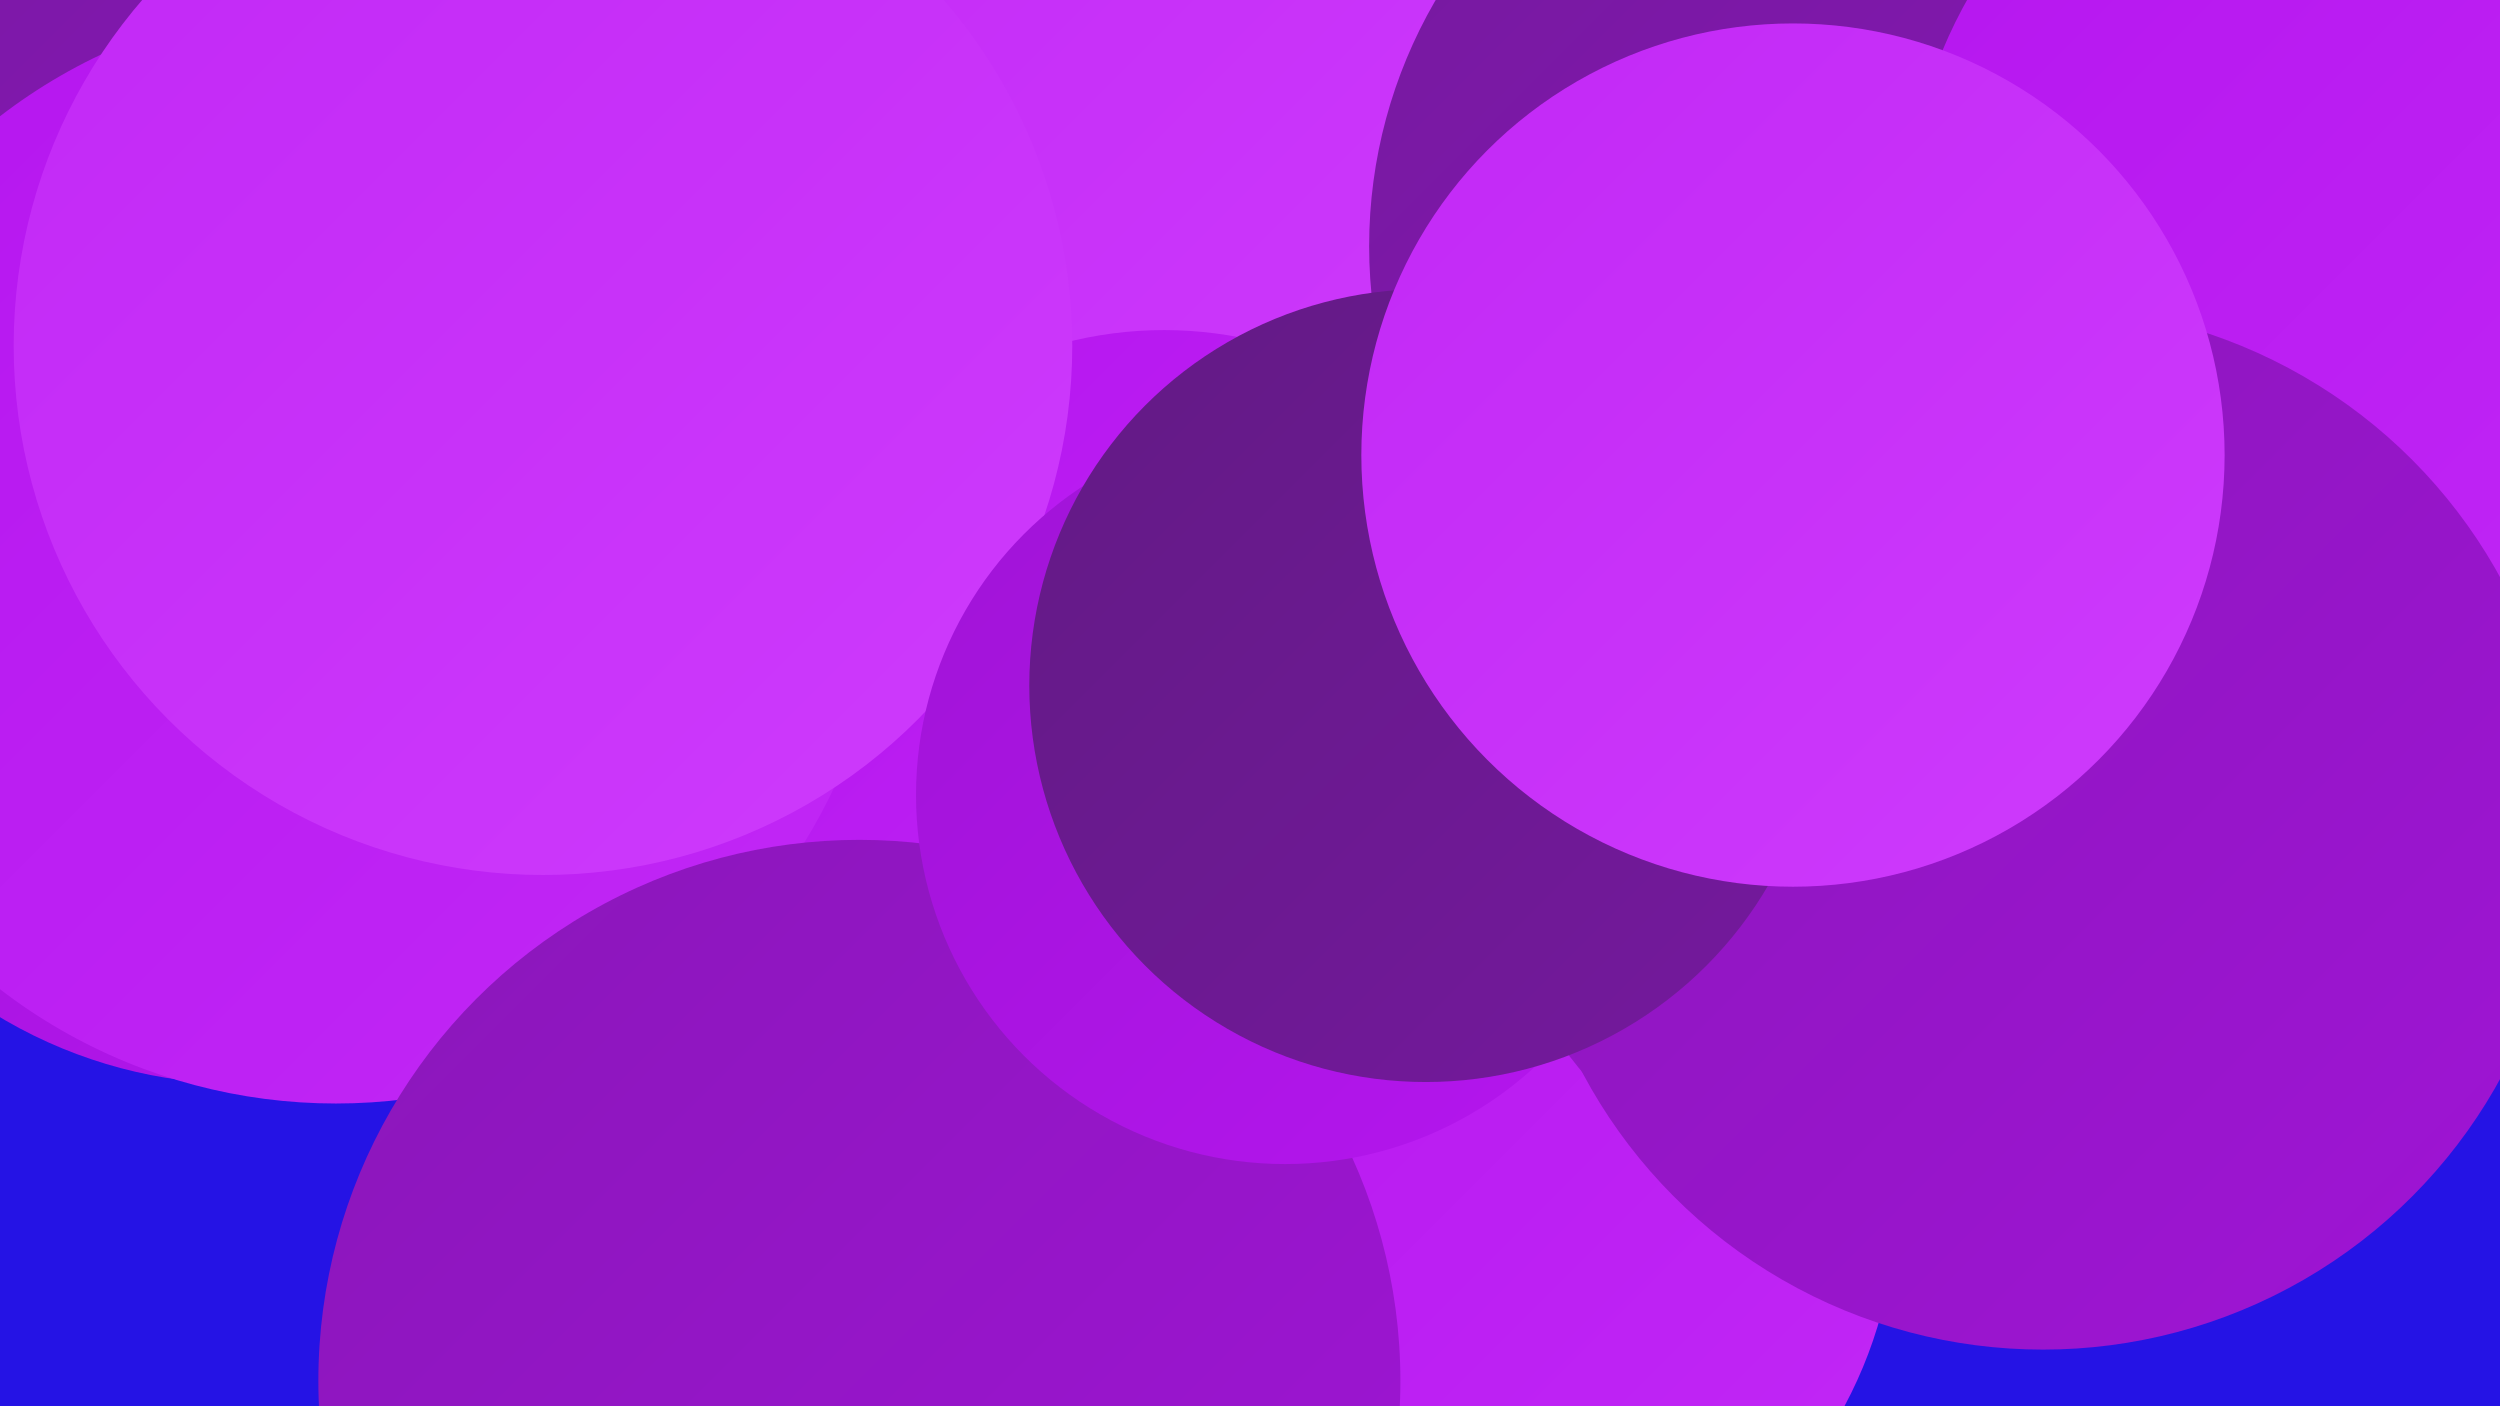
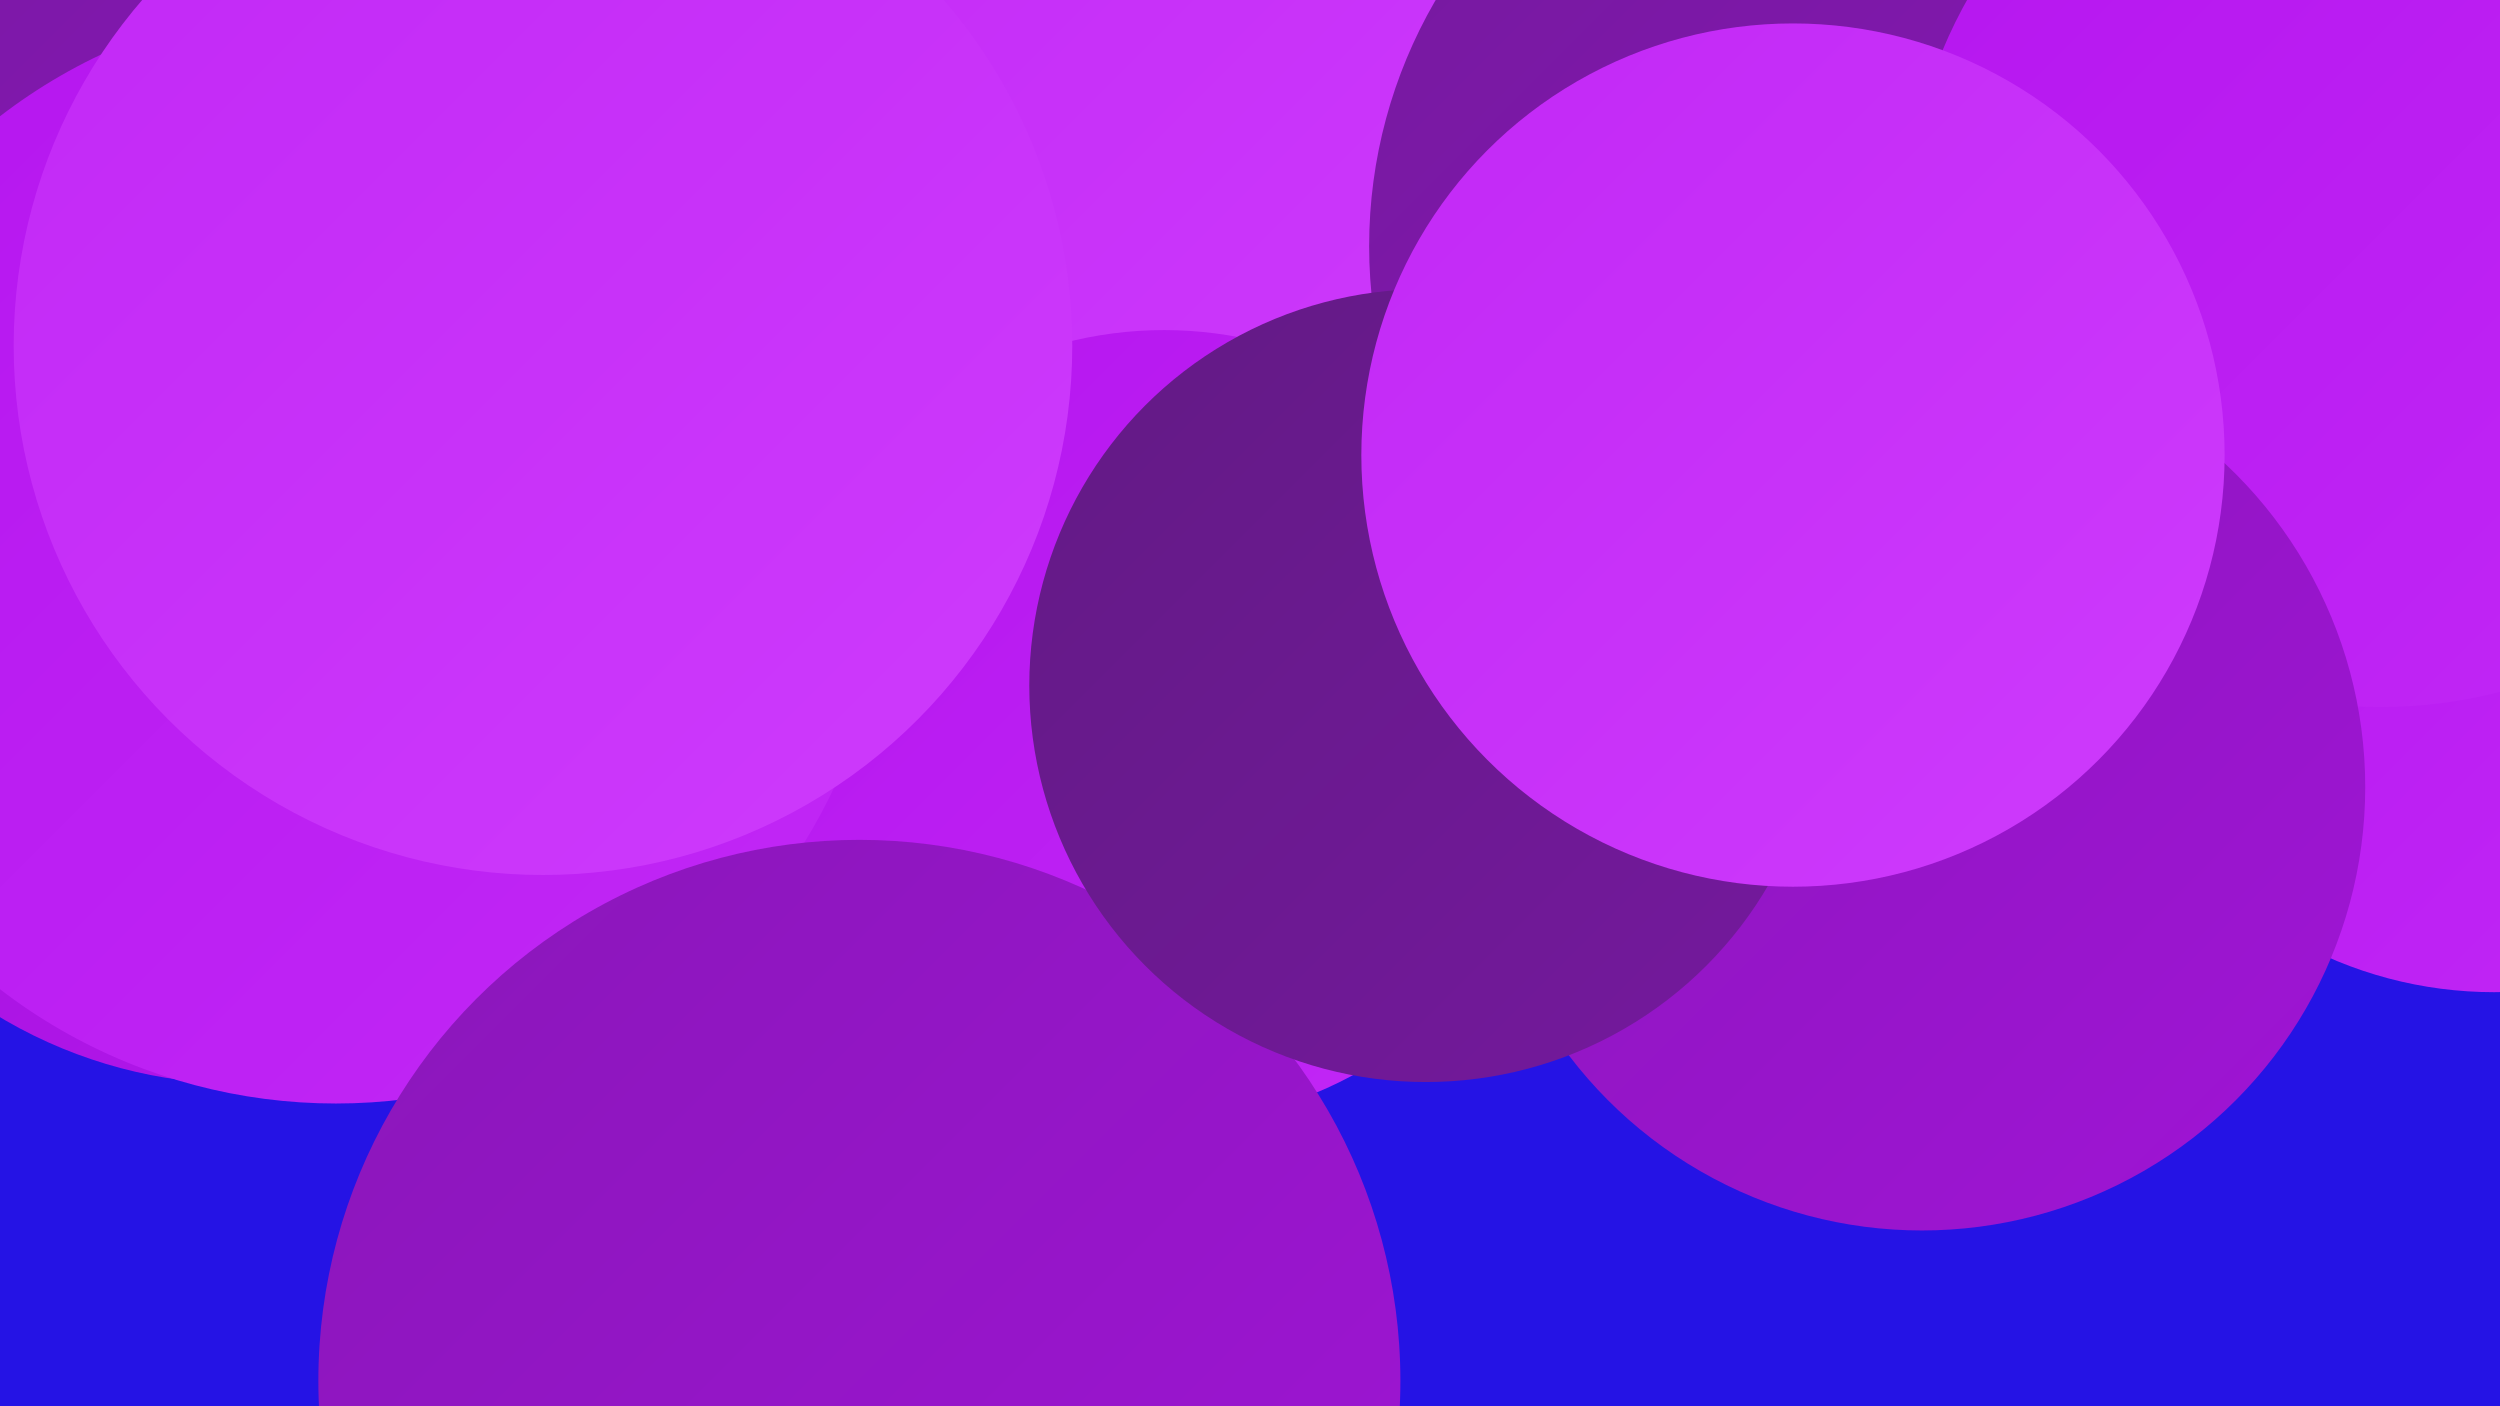
<svg xmlns="http://www.w3.org/2000/svg" width="1280" height="720">
  <defs>
    <linearGradient id="grad0" x1="0%" y1="0%" x2="100%" y2="100%">
      <stop offset="0%" style="stop-color:#621a84;stop-opacity:1" />
      <stop offset="100%" style="stop-color:#75199e;stop-opacity:1" />
    </linearGradient>
    <linearGradient id="grad1" x1="0%" y1="0%" x2="100%" y2="100%">
      <stop offset="0%" style="stop-color:#75199e;stop-opacity:1" />
      <stop offset="100%" style="stop-color:#8a17b9;stop-opacity:1" />
    </linearGradient>
    <linearGradient id="grad2" x1="0%" y1="0%" x2="100%" y2="100%">
      <stop offset="0%" style="stop-color:#8a17b9;stop-opacity:1" />
      <stop offset="100%" style="stop-color:#a014d6;stop-opacity:1" />
    </linearGradient>
    <linearGradient id="grad3" x1="0%" y1="0%" x2="100%" y2="100%">
      <stop offset="0%" style="stop-color:#a014d6;stop-opacity:1" />
      <stop offset="100%" style="stop-color:#b515ef;stop-opacity:1" />
    </linearGradient>
    <linearGradient id="grad4" x1="0%" y1="0%" x2="100%" y2="100%">
      <stop offset="0%" style="stop-color:#b515ef;stop-opacity:1" />
      <stop offset="100%" style="stop-color:#c228f6;stop-opacity:1" />
    </linearGradient>
    <linearGradient id="grad5" x1="0%" y1="0%" x2="100%" y2="100%">
      <stop offset="0%" style="stop-color:#c228f6;stop-opacity:1" />
      <stop offset="100%" style="stop-color:#ce3bfc;stop-opacity:1" />
    </linearGradient>
    <linearGradient id="grad6" x1="0%" y1="0%" x2="100%" y2="100%">
      <stop offset="0%" style="stop-color:#ce3bfc;stop-opacity:1" />
      <stop offset="100%" style="stop-color:#621a84;stop-opacity:1" />
    </linearGradient>
  </defs>
  <rect width="1280" height="720" fill="#2513e5" />
  <circle cx="441" cy="477" r="233" fill="url(#grad6)" />
  <circle cx="593" cy="18" r="251" fill="url(#grad5)" />
  <circle cx="1277" cy="297" r="211" fill="url(#grad4)" />
  <circle cx="124" cy="313" r="242" fill="url(#grad3)" />
  <circle cx="596" cy="372" r="203" fill="url(#grad4)" />
  <circle cx="60" cy="193" r="288" fill="url(#grad4)" />
  <circle cx="87" cy="3" r="240" fill="url(#grad1)" />
-   <circle cx="703" cy="521" r="215" fill="url(#grad4)" />
  <circle cx="951" cy="126" r="250" fill="url(#grad1)" />
  <circle cx="971" cy="303" r="196" fill="url(#grad5)" />
  <circle cx="1219" cy="119" r="243" fill="url(#grad4)" />
-   <circle cx="747" cy="614" r="224" fill="url(#grad4)" />
  <circle cx="984" cy="403" r="227" fill="url(#grad2)" />
-   <circle cx="1046" cy="424" r="267" fill="url(#grad2)" />
  <circle cx="172" cy="283" r="282" fill="url(#grad4)" />
  <circle cx="440" cy="707" r="277" fill="url(#grad2)" />
  <circle cx="278" cy="177" r="271" fill="url(#grad5)" />
-   <circle cx="658" cy="407" r="189" fill="url(#grad3)" />
  <circle cx="730" cy="351" r="203" fill="url(#grad0)" />
  <circle cx="918" cy="233" r="221" fill="url(#grad5)" />
</svg>